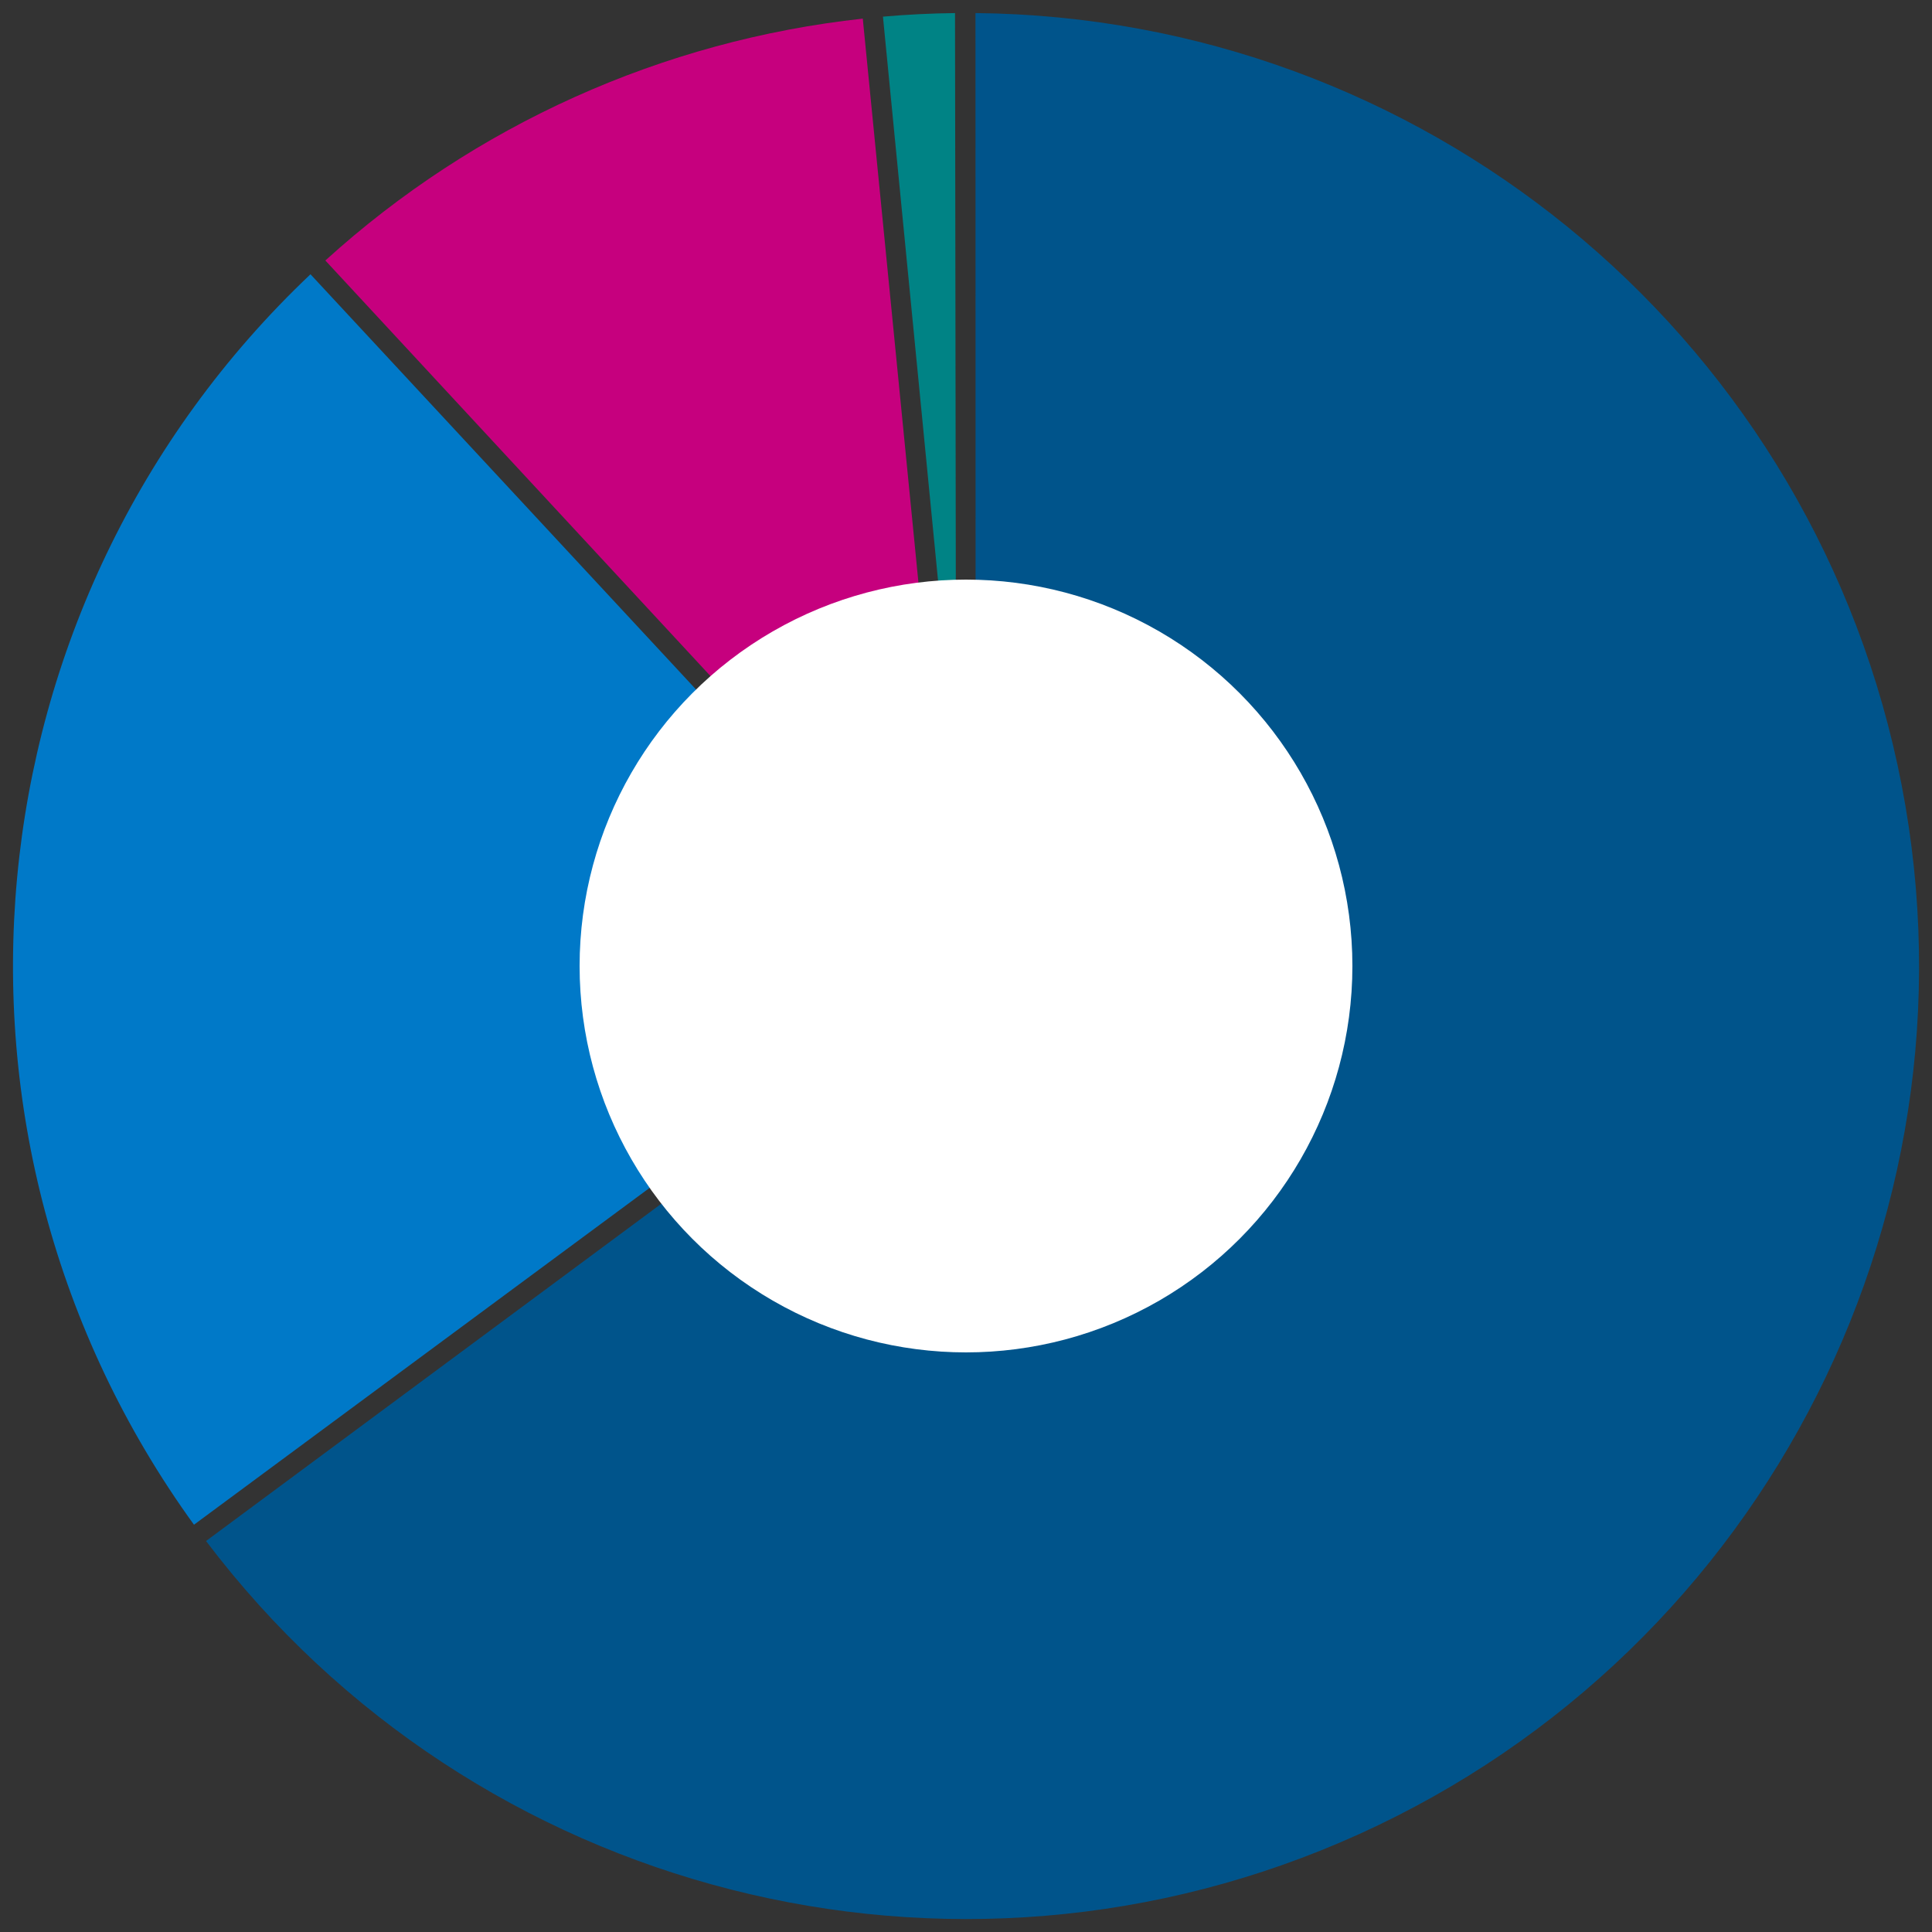
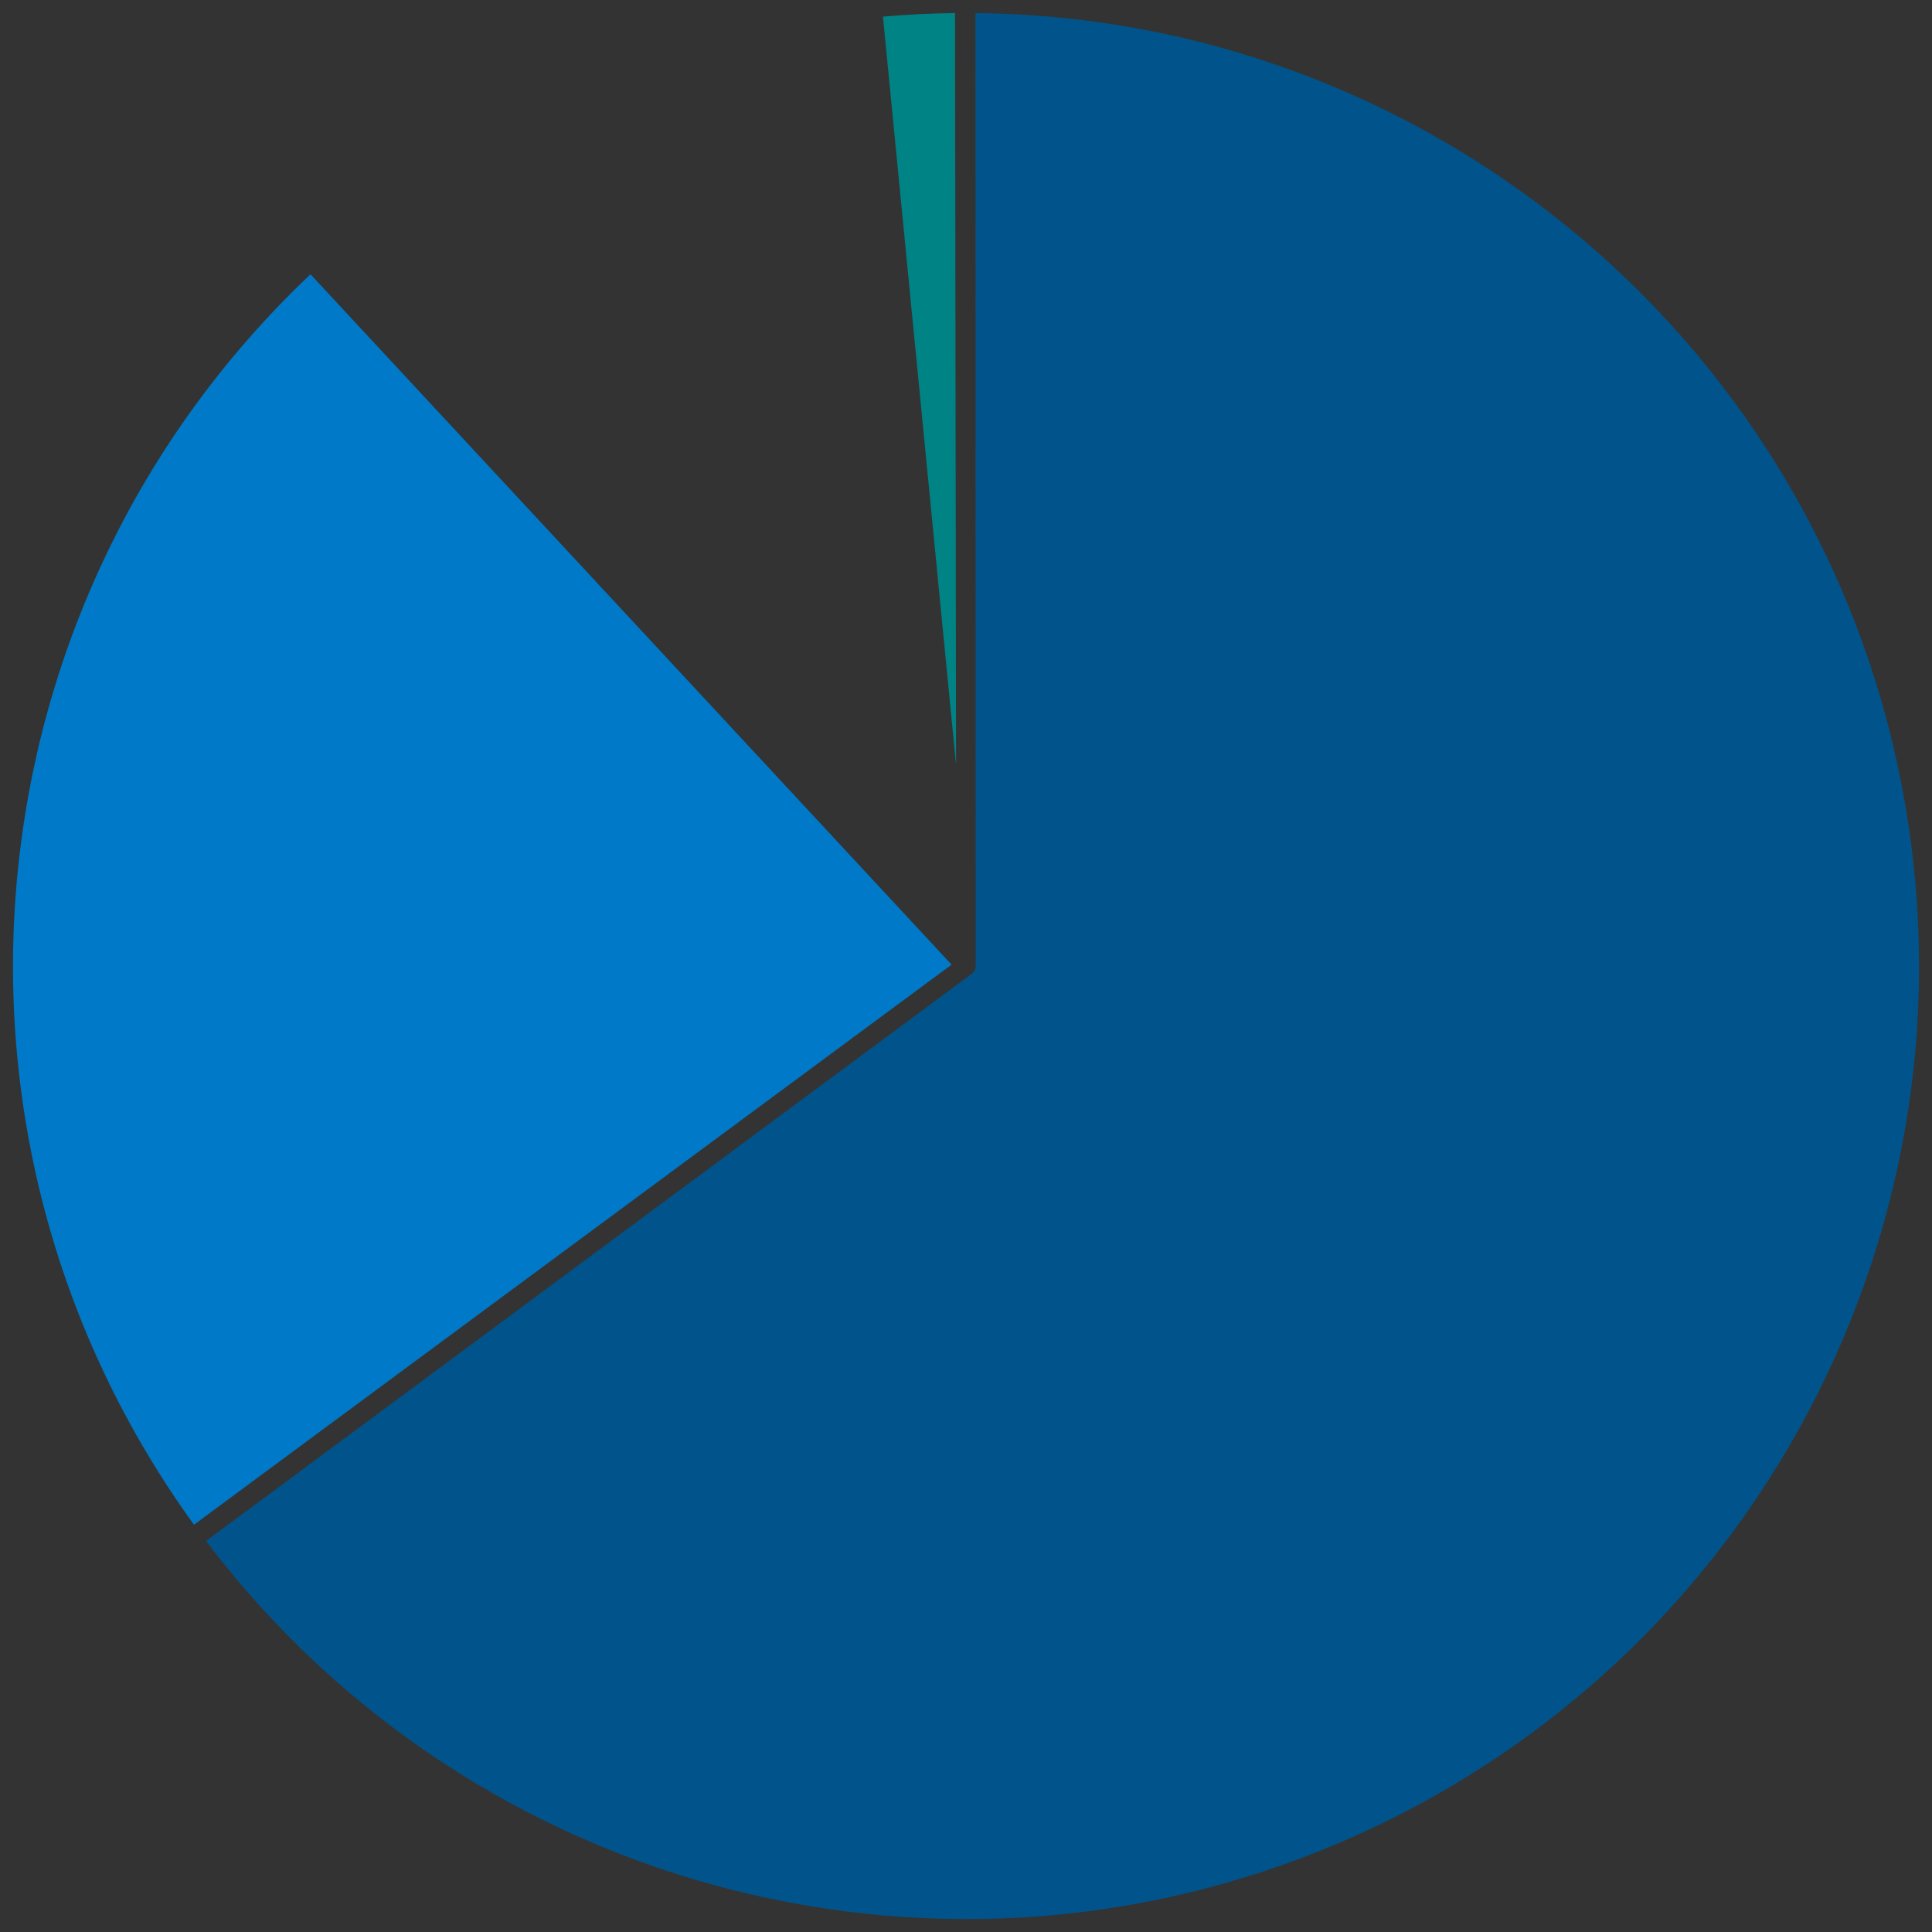
<svg xmlns="http://www.w3.org/2000/svg" width="200px" height="200px" viewBox="0 0 200 200" version="1.1">
  <rect x="0" y="0" width="200" height="200" fill="#333333" stroke="none" />
  <title>colonoscopy</title>
  <desc>Created with Sketch.</desc>
  <defs />
  <g id="colonoscopy" stroke="none" stroke-width="1" fill="none" fill-rule="evenodd">
    <path d="M101,100 C101,100.317 100.85,100.615 100.595,100.804 L21.329,159.525 C49.107,196.247 98.661,208.899 140.688,189.871 C183.02,170.706 206.238,124.599 196.43,79.178 C186.693,34.083 147.023,1.804 100.98,1.352 L101,100 Z" id="Shape" fill="#00548B" fill-rule="nonzero" />
    <path d="M98.506,99.861 L32.141,28.393 C-3.76,62.404 -8.92,117.779 20.08,157.838 L98.506,99.861 Z" id="Shape" fill="#0079C8" fill-rule="nonzero" />
-     <path d="M98.713,97.14 L89.315,1.928 C68.59,4.185 49.113,12.951 33.68,26.966 L98.713,97.14 Z" id="Shape" fill="#C6007E" fill-rule="nonzero" />
    <path d="M98.971,79.184 L98.863,1.354 C96.373,1.382 93.884,1.505 91.403,1.723 L98.971,79.184 Z" id="Shape" fill="#008385" fill-rule="nonzero" />
-     <circle id="Oval-6" fill="#FFFFFF" cx="100" cy="100" r="40" />
  </g>
</svg>